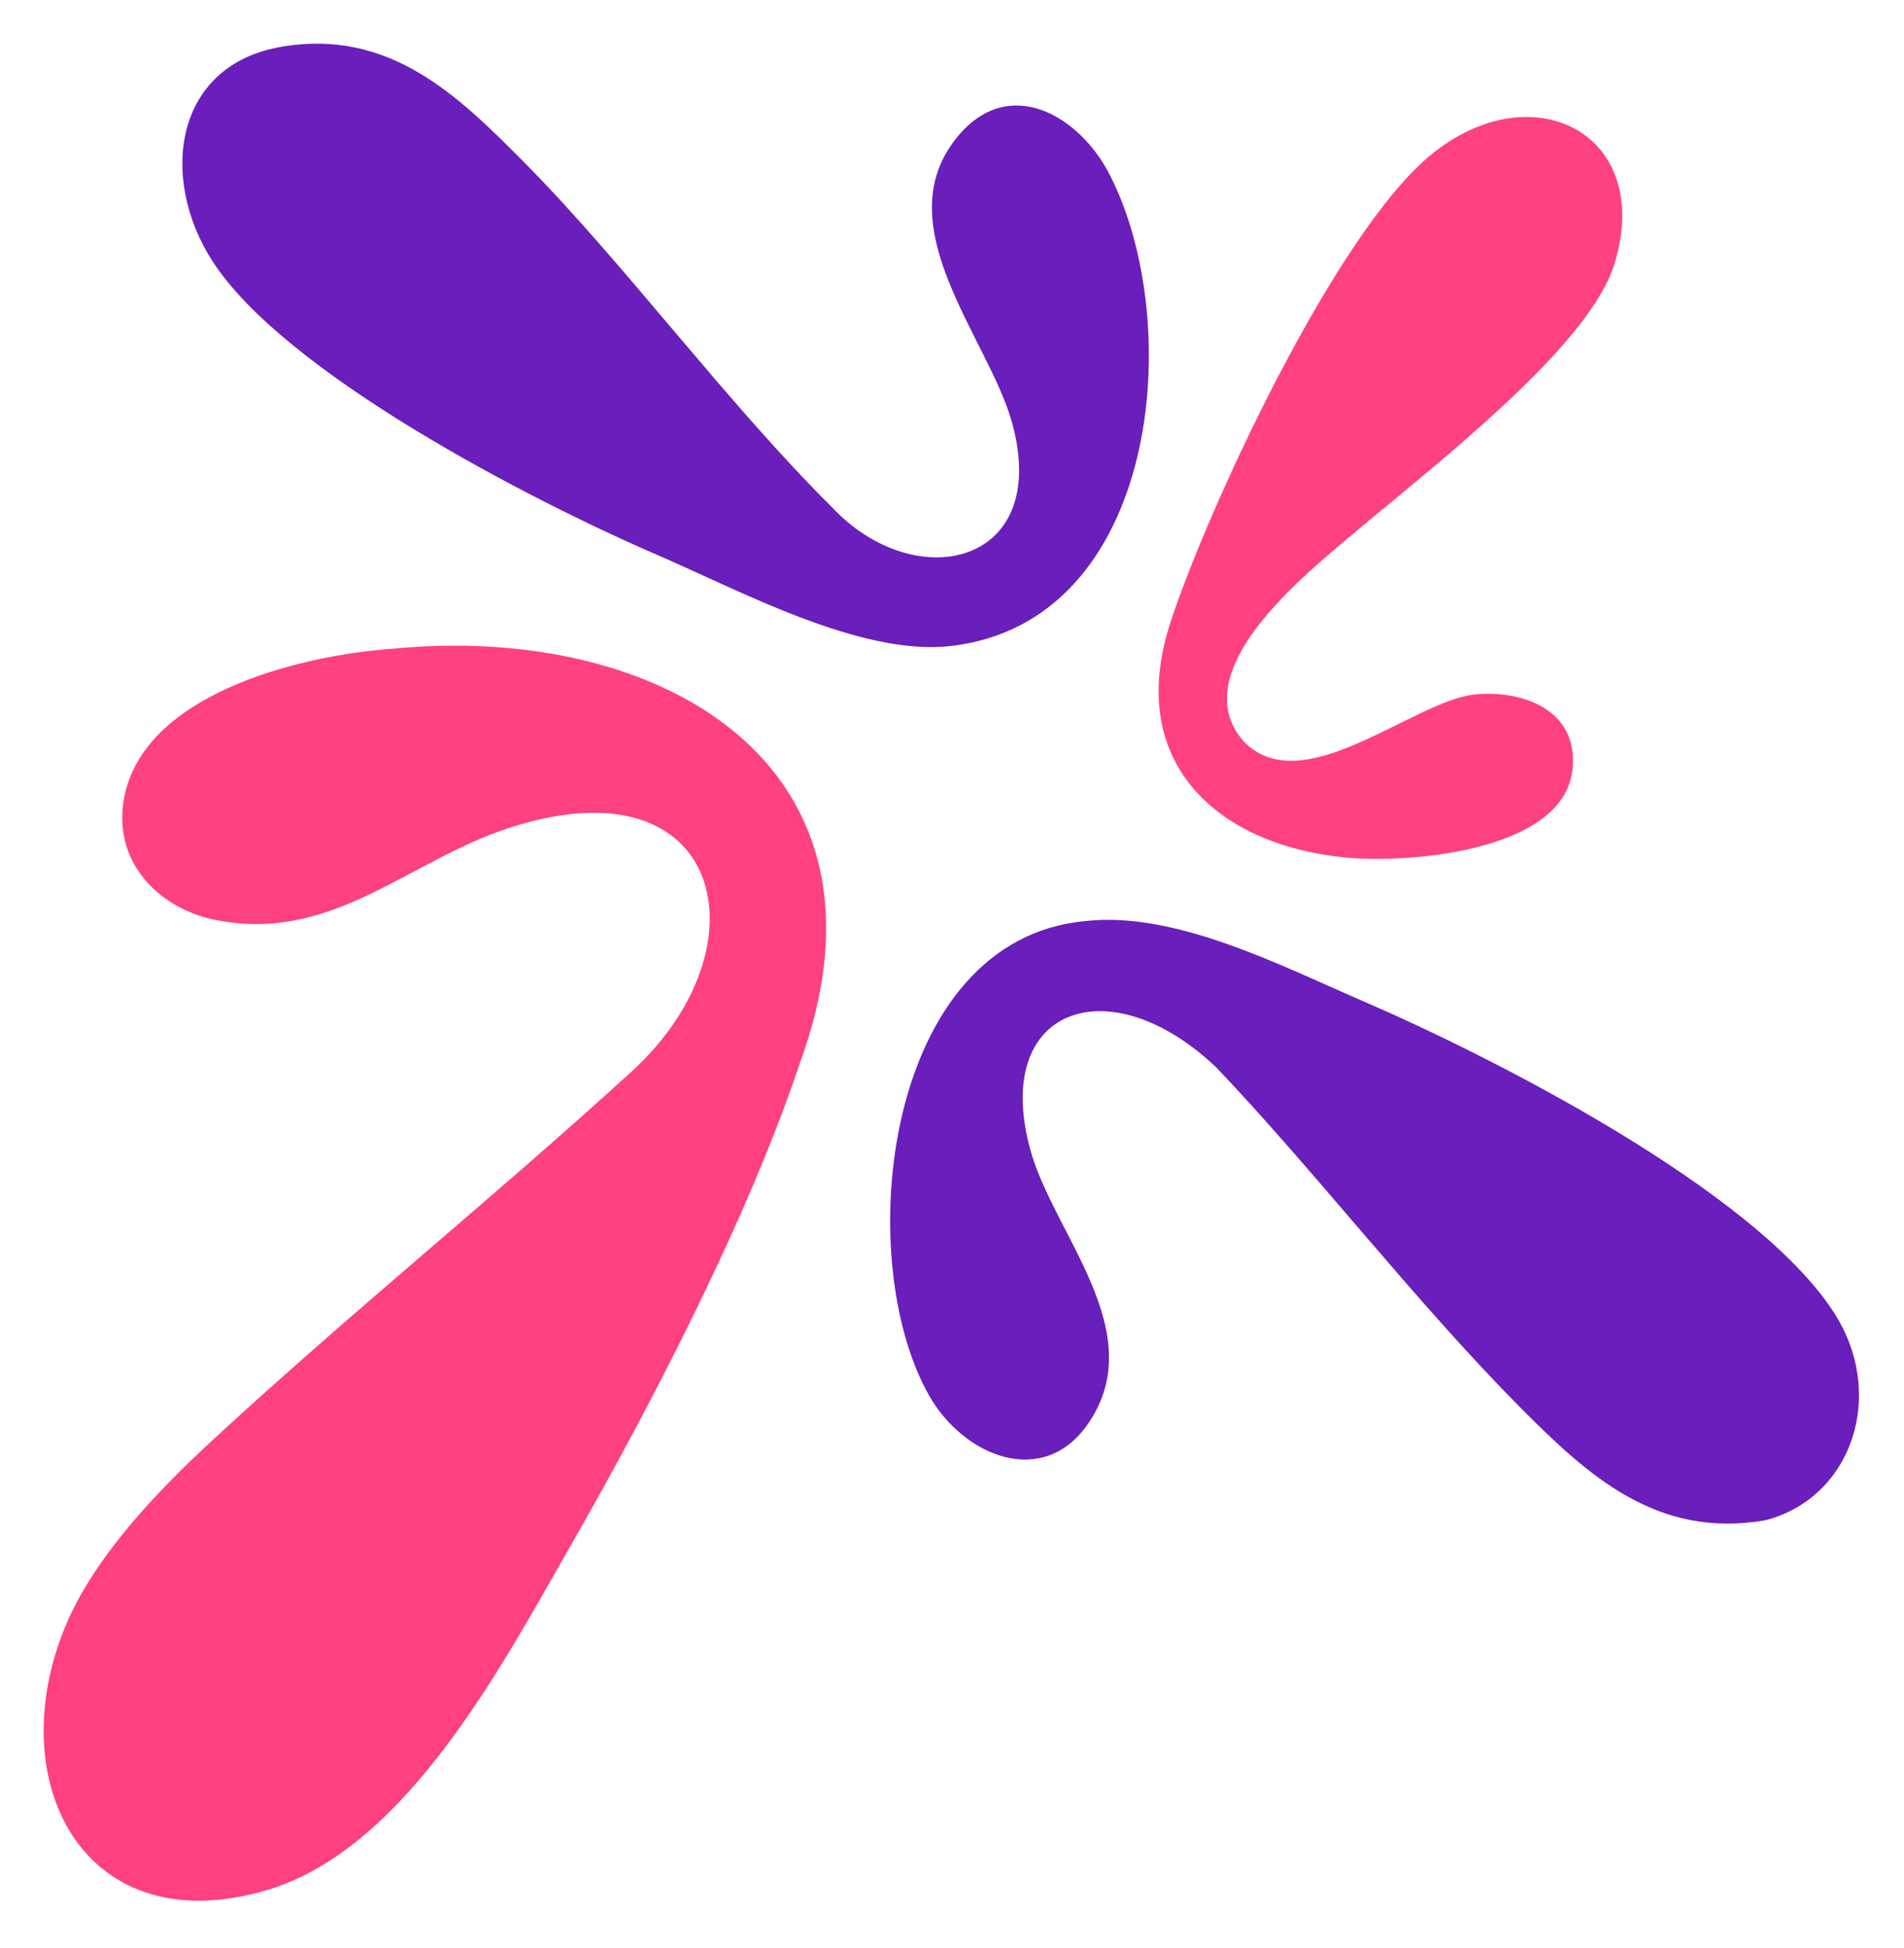
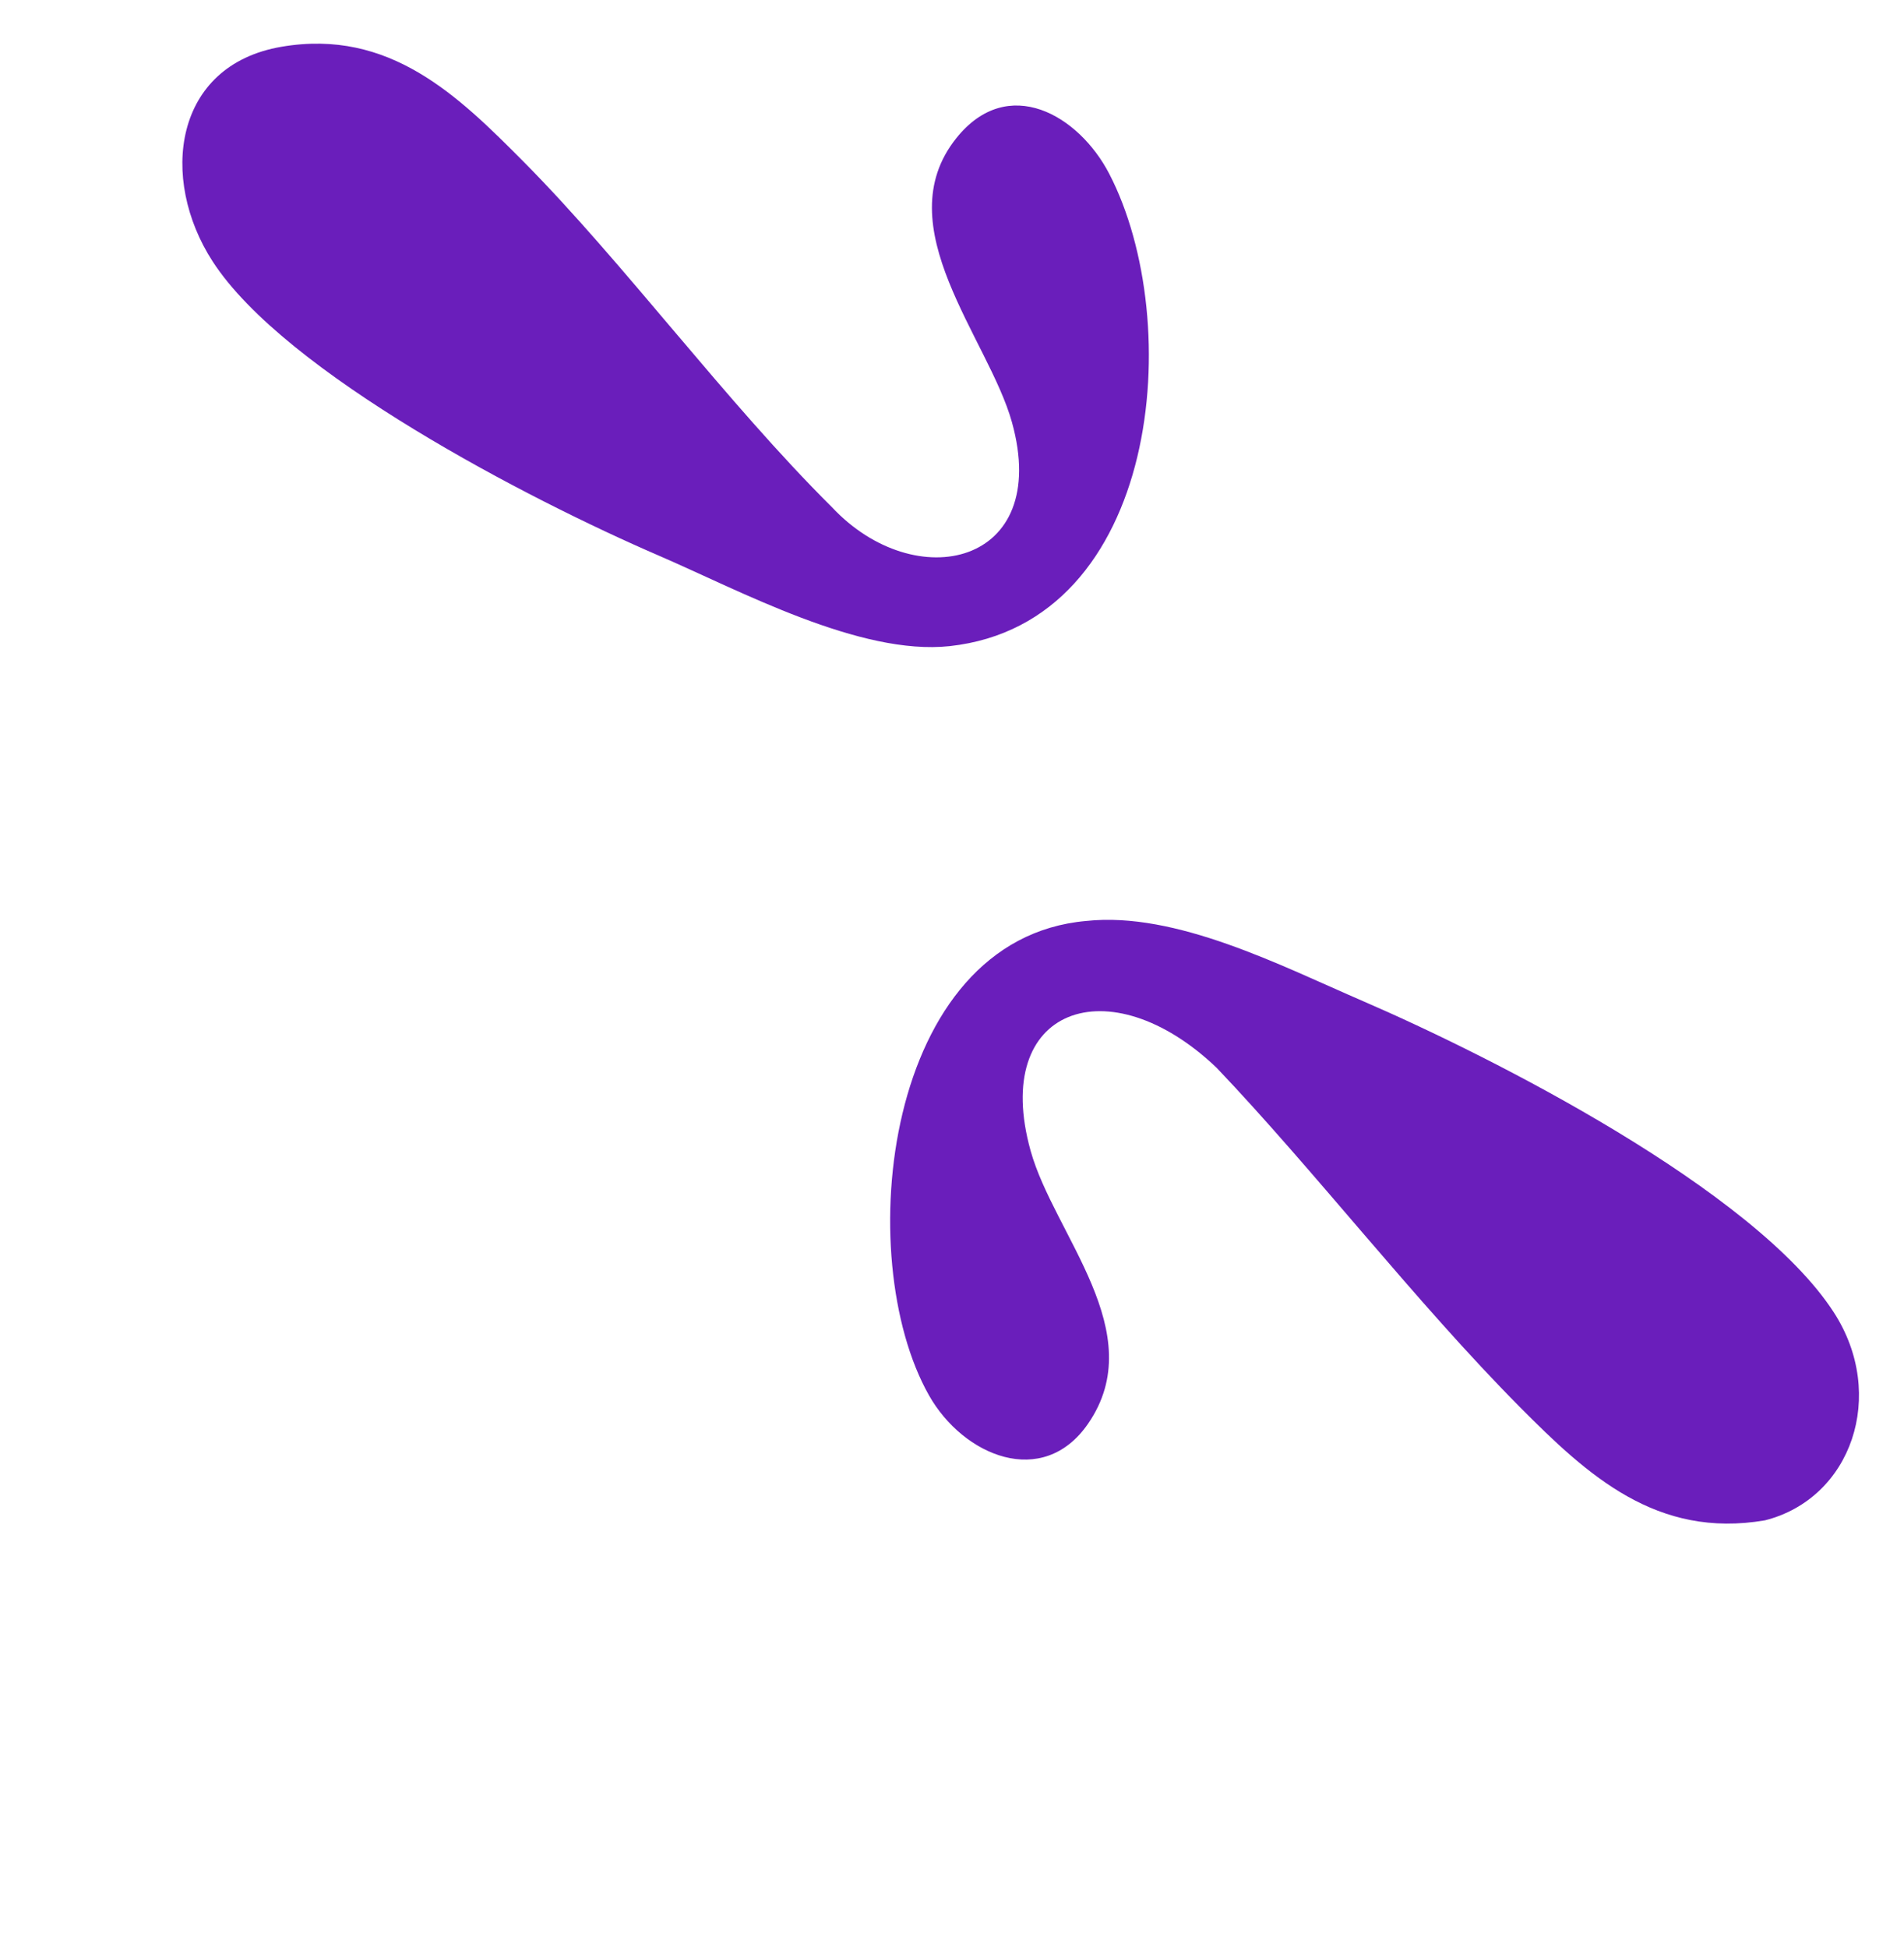
<svg xmlns="http://www.w3.org/2000/svg" width="567" height="580" viewBox="0 0 567 580" fill="none">
-   <path d="M116.755 193.143C196.629 185.257 270.586 227.844 238.242 316.37C223.021 361.935 194.453 417.397 170.399 459.314C150.028 494.802 121.311 550.196 79.678 562.627C25.597 578.764 0.434 531.349 19.131 484.945C27.638 463.828 46.966 443.773 63.702 428.359C106.018 389.396 145.308 357.958 187.951 319.131C228.973 281.779 215.498 225.81 151.86 246.378C121.487 256.203 99.3 280.553 64.689 273.98C47.655 270.747 34.247 257.26 36.684 239.28C41.071 206.899 89.016 195.112 116.755 193.143Z" fill="#FF4081" />
  <path d="M323.451 274.178C350.176 271.293 381.469 287.5 405.879 298.035C444.252 314.593 522.497 354.226 546.102 390.701C562.024 415.304 551.363 446.104 525.591 452.611C493.38 458.117 472.895 439.326 452.62 418.896C421.522 387.565 391.482 348.508 362.302 317.88C330.344 287.388 295.007 299.865 306.913 342.604C313.88 367.592 342.769 396.616 324.033 423.825C310.574 443.371 286.874 433.486 276.64 415.387C253.428 374.337 263.288 279.501 323.441 274.178H323.451Z" fill="#6A1EBB" />
  <path d="M282.815 192.355C256.089 195.24 220.447 175.878 196.037 165.343C157.664 148.785 84.855 111.107 63.308 77.803C47.386 53.201 51.607 19.429 83.819 13.922C116.03 8.415 136.476 28.554 156.001 48.228C185.584 78.037 216.322 119.817 247.709 150.95C272.558 177.568 313.259 168.453 301.353 125.713C294.386 100.726 263.756 67.424 284.786 41.13C300.152 21.922 321.256 34.23 330.345 51.777C353.22 95.942 345.529 185.454 282.825 192.355L282.815 192.355Z" fill="#6A1EBB" />
-   <path d="M370.375 220.736C370.374 220.734 370.377 220.733 370.378 220.734C387.886 238.831 420.93 208.568 439.21 206.748C452.498 205.425 468.787 210.673 468.399 226.858C468.399 253.279 420.065 257.205 400.357 255.25C362.293 251.475 334.788 226.701 348.686 184.863C360.334 149.79 398.109 68.766 426.391 45.863C456.584 21.408 492.53 39.92 480.824 78.395C472.104 107.038 413.135 148.699 389.149 170.864C376.495 182.558 355.792 204.177 370.373 220.737C370.374 220.739 370.376 220.738 370.375 220.736Z" fill="#FF4081" />
</svg>